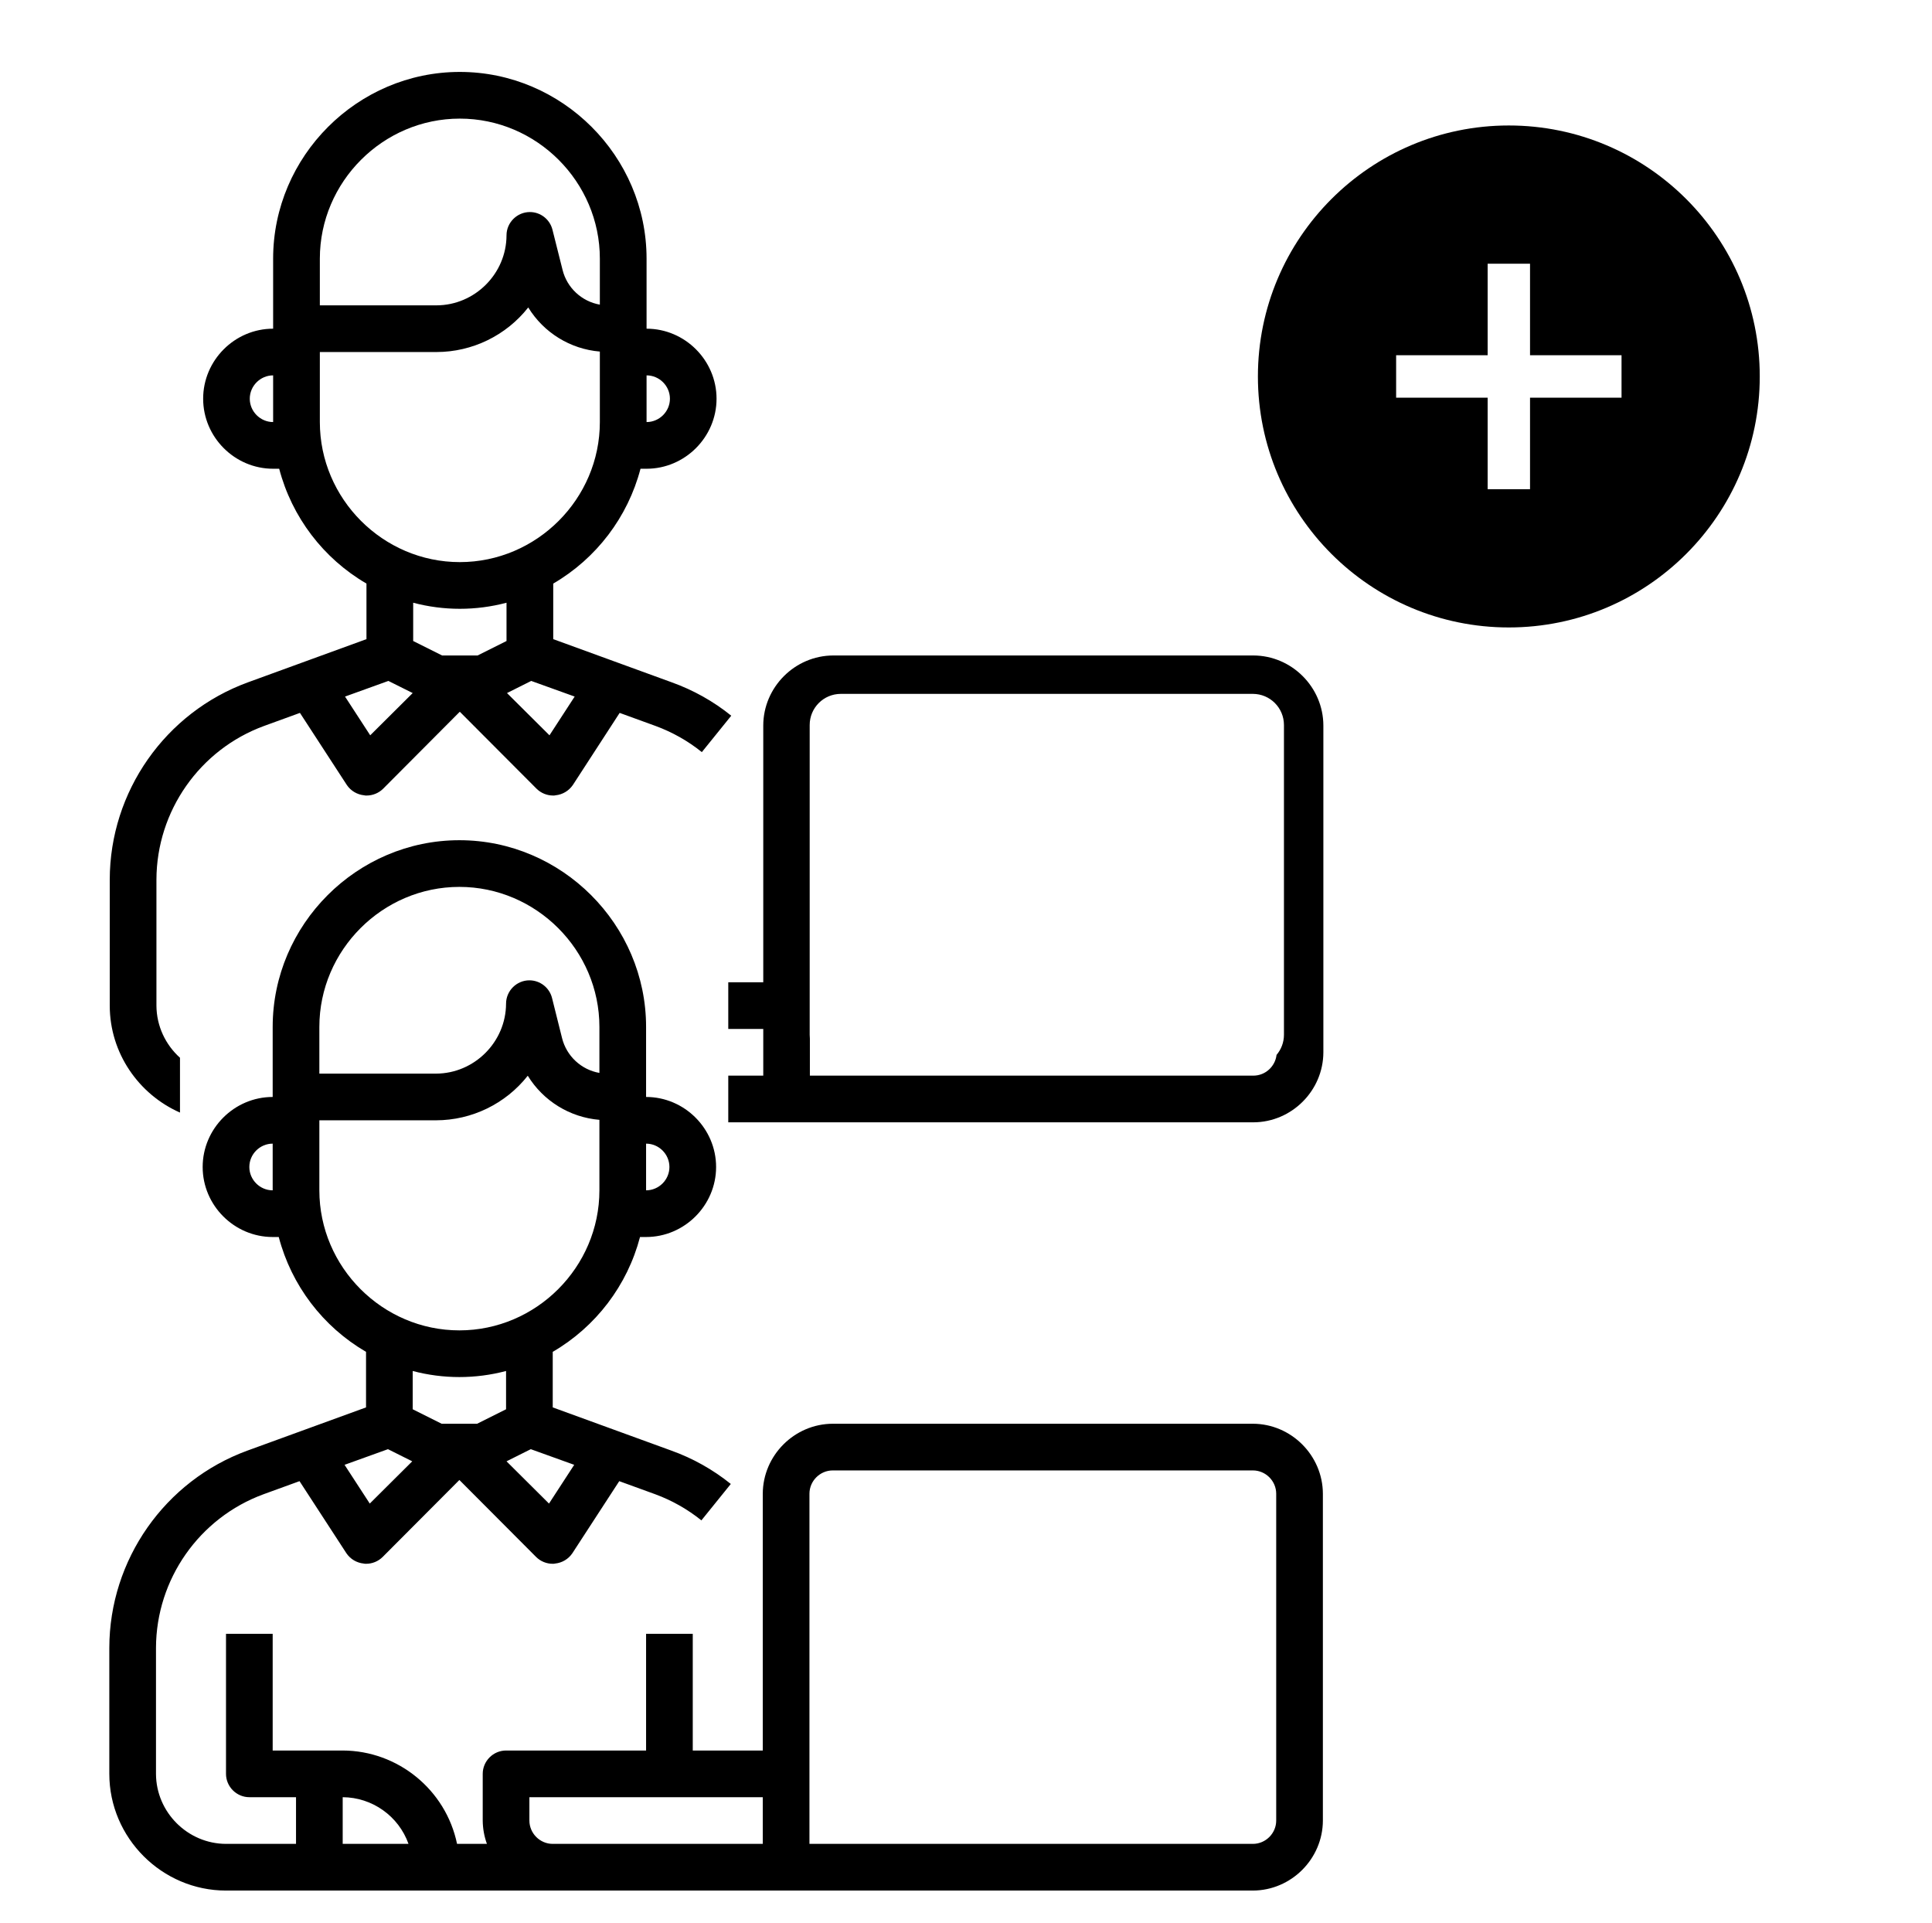
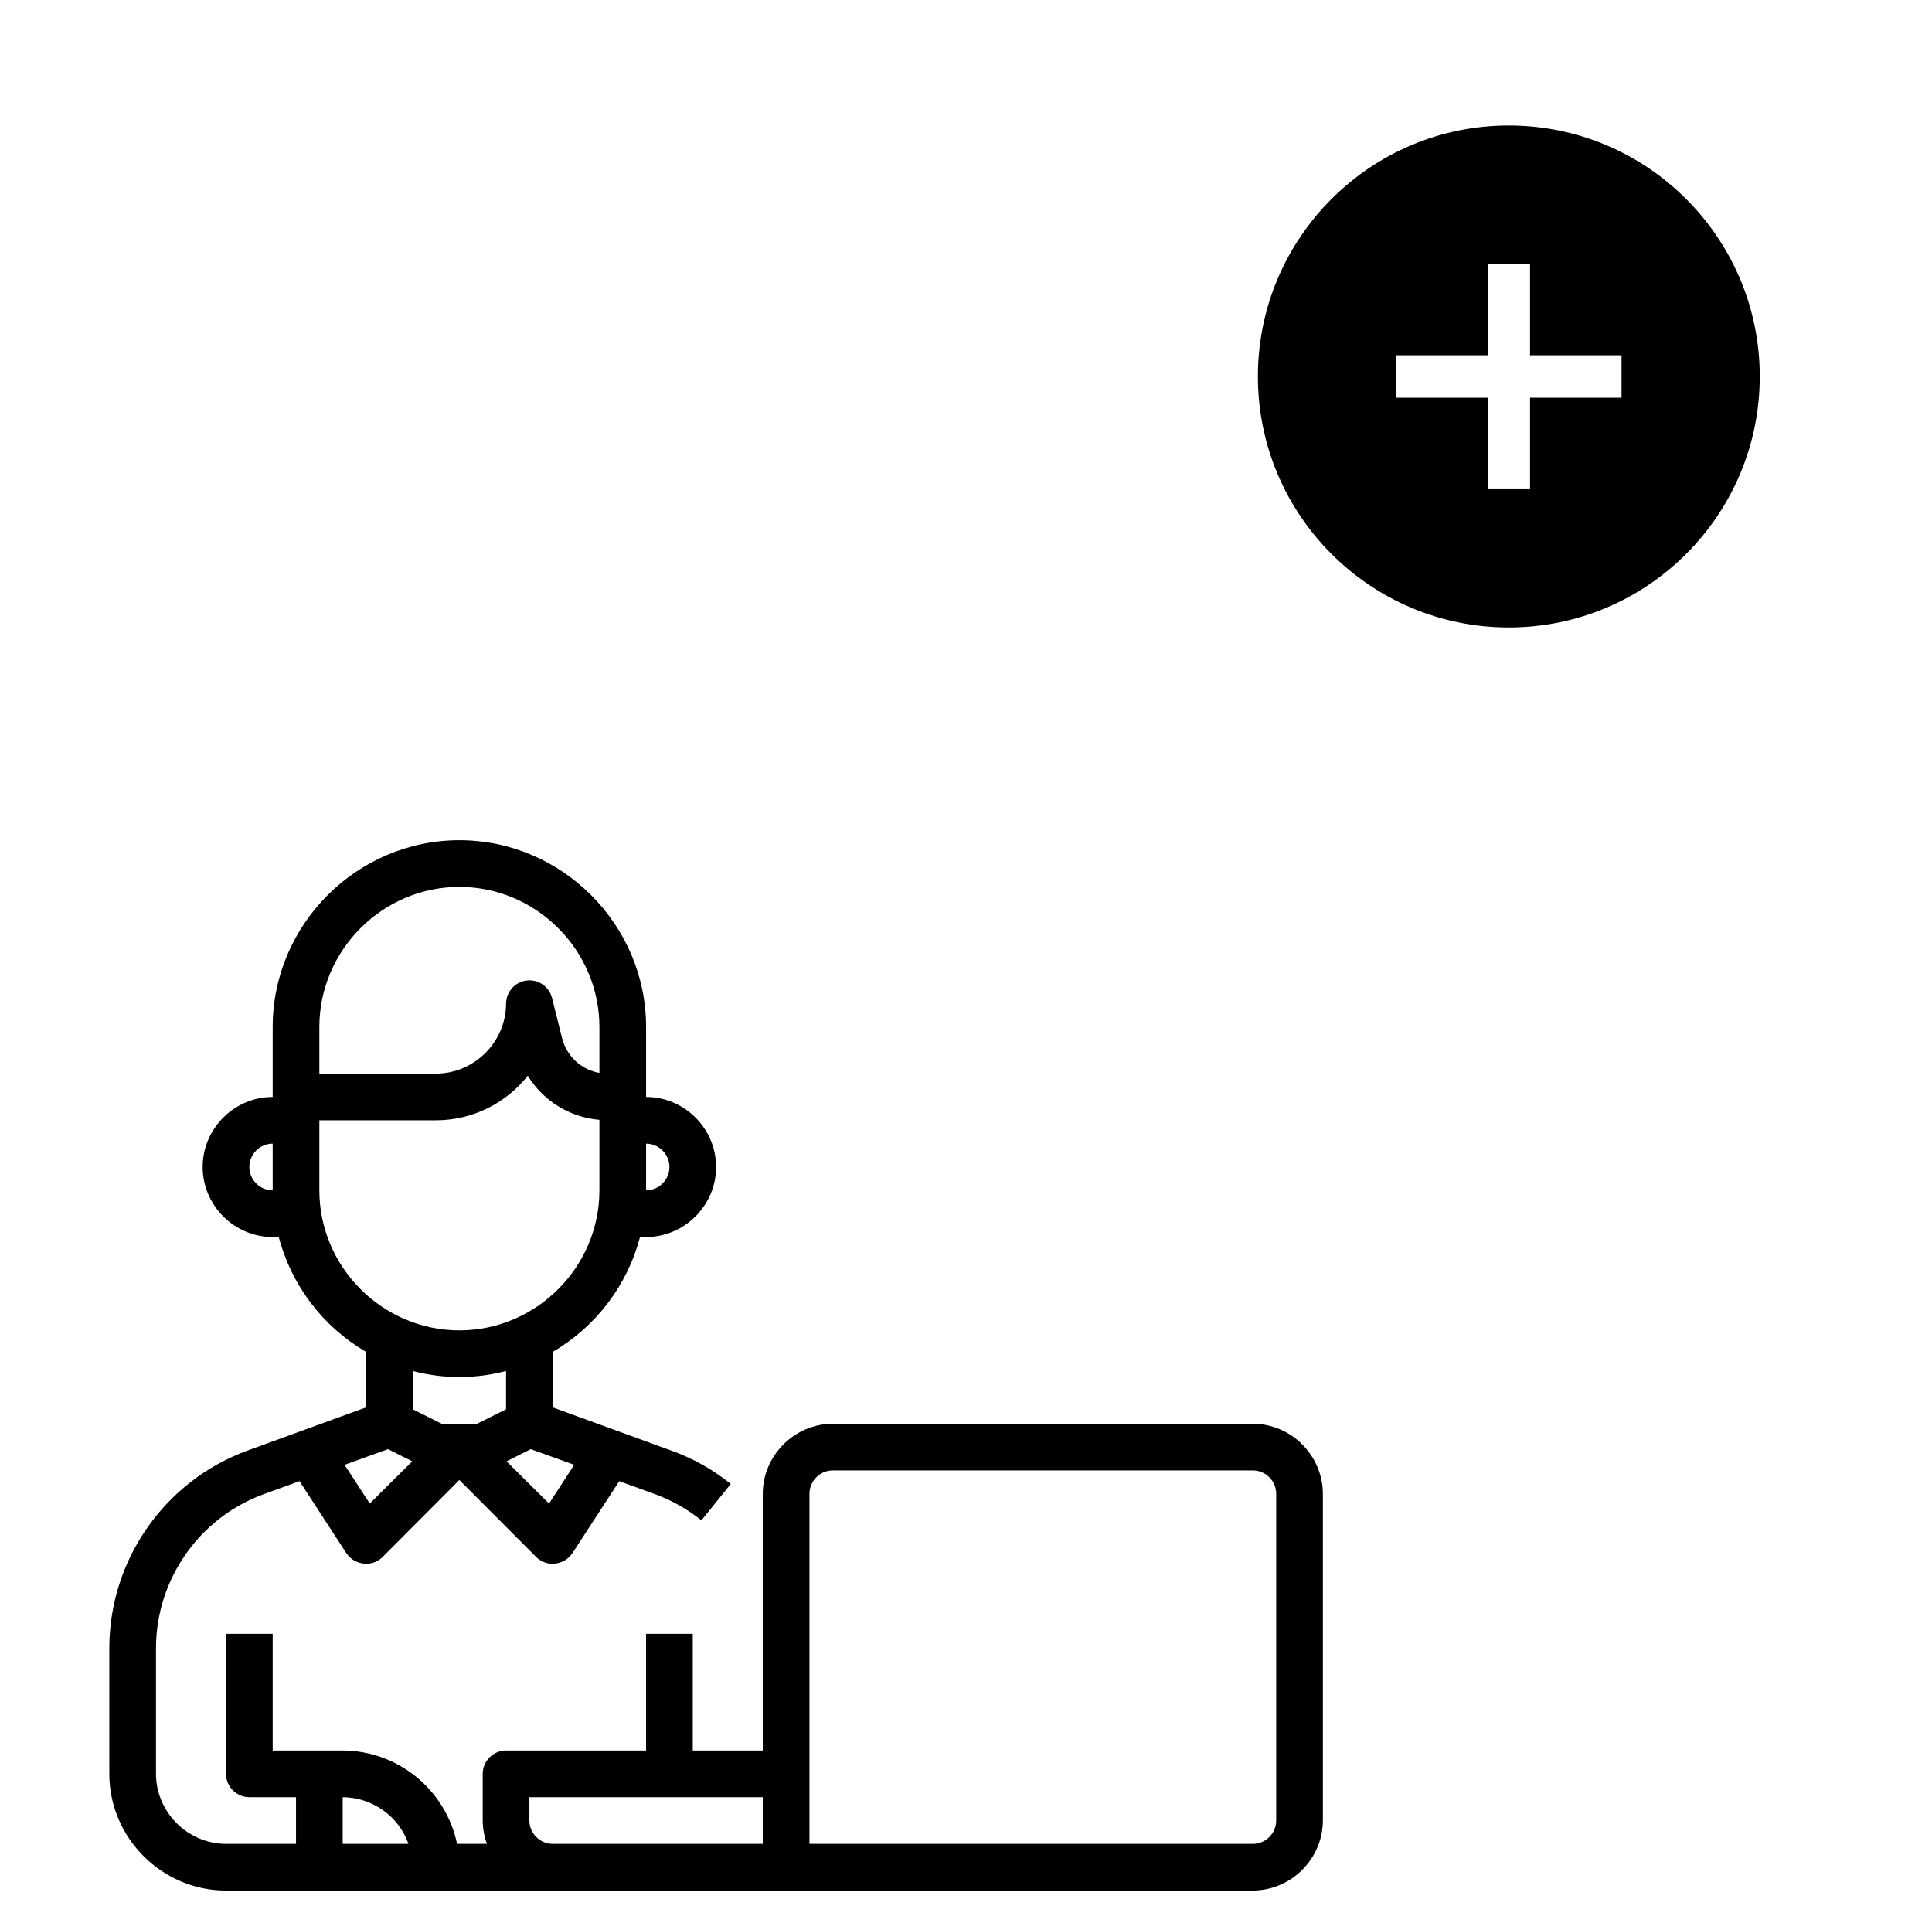
<svg xmlns="http://www.w3.org/2000/svg" width="100%" height="100%" viewBox="0 0 201 200" version="1.1" xml:space="preserve" style="fill-rule:evenodd;clip-rule:evenodd;stroke-linejoin:round;stroke-miterlimit:2;">
  <g transform="matrix(1,0,0,1,-988,0)">
    <g id="scale" transform="matrix(0.5,0,0,0.5,988.171,0)">
      <rect x="0" y="0" width="400" height="400" style="fill:none;" />
      <g id="Video_Conference-Working-Online-Chat-Work_From_Home" transform="matrix(0.607,0,0,0.607,46.863,25.513)">
        <g transform="matrix(1,0,0,1,-72.295,109.945)">
          <path d="M424,336L280,336C266.849,336.039 256.039,346.849 256,360L256,448L232,448L232,408L216,408L216,448L168,448C163.611,448 160,451.611 160,456L160,472C160.022,474.729 160.509,477.435 161.44,480L151.2,480C147.364,461.471 130.922,448.048 112,448L88,448L88,408L72,408L72,456C72,460.389 75.611,464 80,464L96,464L96,480L72,480C58.849,479.961 48.039,469.151 48,456L48,412.8C48.068,389.319 62.834,368.243 84.88,360.16L97.2,355.68L113.28,380.4C114.633,382.392 116.804,383.683 119.2,383.92C119.461,383.986 119.731,384.013 120,384C122.124,384.006 124.167,383.172 125.68,381.68L152,355.28L178.32,381.68C179.833,383.172 181.876,384.006 184,384C184.269,384.013 184.539,383.986 184.8,383.92C187.196,383.683 189.367,382.392 190.72,380.4L206.8,355.68L219.12,360.16C224.851,362.268 230.201,365.294 234.96,369.12L245.04,356.64C238.926,351.715 232.031,347.848 224.64,345.2L184,330.4L184,311.36C198.801,302.74 209.574,288.568 213.92,272L216,272C229.166,272 240,261.166 240,248C240,234.834 229.166,224 216,224L216,200C216,164.891 187.109,136 152,136C116.891,136 88,164.891 88,200L88,224C74.834,224 64,234.834 64,248C64,261.166 74.834,272 88,272L90.08,272C94.426,288.568 105.199,302.74 120,311.36L120,330.4L79.36,345.2C51.023,355.545 32.045,382.634 32,412.8L32,456C32,477.943 50.057,496 72,496L424,496C437.151,495.961 447.961,485.151 448,472L448,360C447.961,346.849 437.151,336.039 424,336ZM216,240C220.389,240 224,243.611 224,248C224,252.389 220.389,256 216,256L216,240ZM88,256C83.611,256 80,252.389 80,248C80,243.611 83.611,240 88,240L88,256ZM168,331.04L158.08,336L145.92,336L136,331.04L136,317.92C146.486,320.693 157.514,320.693 168,317.92L168,331.04ZM191.36,350.08L182.72,363.36L168.16,348.88L176.48,344.72L191.36,350.08ZM104,200C104,173.668 125.668,152 152,152C178.332,152 200,173.668 200,200L200,215.76C193.764,214.667 188.733,209.982 187.2,203.84L183.76,190.08C182.871,186.533 179.657,184.025 176,184.025C171.621,184.025 168.014,187.621 168,192C167.961,205.151 157.151,215.961 144,216L104,216L104,200ZM104,256L104,232L144,232C156.257,231.984 167.854,226.348 175.44,216.72C180.749,225.375 189.881,230.997 200,231.84L200,256C200,282.332 178.332,304 152,304C125.668,304 104,282.332 104,256ZM127.52,344.72L135.84,348.88L121.28,363.36L112.64,350.08L127.52,344.72ZM112,480L112,464C122.115,464.052 131.166,470.472 134.56,480L112,480ZM256,480L184,480C179.611,480 176,476.389 176,472L176,464L256,464L256,480ZM432,472C432,476.389 428.389,480 424,480L272,480L272,360C272,355.611 275.611,352 280,352L424,352C428.389,352 432,355.611 432,360L432,472Z" style="fill-rule:nonzero;" />
        </g>
        <g transform="matrix(3.295,0,0,3.295,-3333.08,-42.031)">
          <path d="M1144.92,13.052C1159.33,13.052 1171.03,24.751 1171.03,39.16C1171.03,53.568 1159.33,65.267 1144.92,65.267C1130.52,65.267 1118.82,53.568 1118.82,39.16C1118.82,24.751 1130.52,13.052 1144.92,13.052ZM1142.72,36.953L1142.72,27.432L1147.13,27.432L1147.13,36.953L1156.65,36.953L1156.65,41.367L1147.13,41.367L1147.13,50.887L1142.72,50.887L1142.72,41.367L1133.2,41.367L1133.2,36.953L1142.72,36.953Z" />
        </g>
        <g transform="matrix(3.295,0,0,3.295,-3333.08,-42.031)">
-           <path d="M1118.35,68.182C1122.34,68.194 1125.62,71.475 1125.63,75.466L1125.63,109.459C1125.62,113.45 1122.34,116.731 1118.35,116.743L1063.72,116.743L1063.72,111.887L1067.36,111.887L1067.36,107.031L1063.72,107.031L1063.72,102.175L1067.36,102.175L1067.36,75.466C1067.37,71.475 1070.65,68.194 1074.64,68.182L1118.35,68.182ZM1006.68,115.729L1006.68,110.026C1005.19,108.688 1004.24,106.748 1004.23,104.603L1004.23,91.491C1004.25,84.365 1008.73,77.968 1015.42,75.515L1019.16,74.155L1024.04,81.658C1024.45,82.263 1025.11,82.654 1025.84,82.726C1025.92,82.746 1026,82.755 1026.08,82.751C1026.73,82.752 1027.35,82.499 1027.81,82.046L1035.79,74.034L1043.78,82.046C1044.24,82.499 1044.86,82.752 1045.51,82.751C1045.59,82.755 1045.67,82.746 1045.75,82.726C1046.48,82.654 1047.13,82.263 1047.55,81.658L1052.42,74.155L1056.16,75.515C1057.9,76.155 1059.53,77.073 1060.97,78.234L1064.03,74.447C1062.18,72.952 1060.08,71.778 1057.84,70.975L1045.51,66.483L1045.51,60.704C1050,58.088 1053.27,53.787 1054.59,48.758L1055.22,48.758C1059.21,48.758 1062.5,45.47 1062.5,41.474C1062.5,37.478 1059.21,34.19 1055.22,34.19L1055.22,26.906C1055.22,16.25 1046.45,7.482 1035.79,7.482C1025.14,7.482 1016.37,16.25 1016.37,26.906L1016.37,34.19C1012.37,34.19 1009.09,37.478 1009.09,41.474C1009.09,45.47 1012.37,48.758 1016.37,48.758L1017,48.758C1018.32,53.787 1021.59,58.088 1026.08,60.704L1026.08,66.483L1013.75,70.975C1005.15,74.114 999.387,82.336 999.373,91.491L999.373,104.603C999.373,109.55 1002.4,113.847 1006.68,115.729ZM1120.76,109.729C1121.24,109.164 1121.53,108.432 1121.53,107.632L1121.53,75.415C1121.53,73.627 1120.08,72.176 1118.29,72.176L1075.43,72.176C1073.64,72.176 1072.19,73.627 1072.19,75.415L1072.19,107.632C1072.19,107.772 1072.2,107.91 1072.21,108.045L1072.21,111.887L1118.35,111.887C1119.59,111.887 1120.62,110.936 1120.76,109.729ZM1028.36,70.829L1030.89,72.091L1026.47,76.486L1023.85,72.456L1028.36,70.829ZM1047.74,72.456L1045.12,76.486L1040.7,72.091L1043.22,70.829L1047.74,72.456ZM1040.65,66.677L1037.64,68.182L1033.95,68.182L1030.94,66.677L1030.94,62.695C1034.12,63.537 1037.47,63.537 1040.65,62.695L1040.65,66.677ZM1021.23,43.902L1021.23,36.618L1033.37,36.618C1037.09,36.613 1040.61,34.902 1042.91,31.98C1044.52,34.607 1047.29,36.314 1050.36,36.569L1050.36,43.902C1050.36,51.894 1043.79,58.47 1035.79,58.47C1027.8,58.47 1021.23,51.894 1021.23,43.902ZM1055.22,39.046C1056.55,39.046 1057.65,40.142 1057.65,41.474C1057.65,42.806 1056.55,43.902 1055.22,43.902L1055.22,39.046ZM1016.37,43.902C1015.04,43.902 1013.94,42.806 1013.94,41.474C1013.94,40.142 1015.04,39.046 1016.37,39.046L1016.37,43.902ZM1021.23,26.906C1021.23,18.914 1027.8,12.338 1035.79,12.338C1043.79,12.338 1050.36,18.914 1050.36,26.906L1050.36,31.689C1048.47,31.357 1046.94,29.936 1046.48,28.071L1045.43,23.895C1045.16,22.818 1044.19,22.057 1043.08,22.057C1041.75,22.057 1040.65,23.149 1040.65,24.478C1040.64,28.469 1037.36,31.75 1033.37,31.762L1021.23,31.762L1021.23,26.906Z" style="fill-rule:nonzero;" />
-         </g>
+           </g>
      </g>
    </g>
  </g>
</svg>